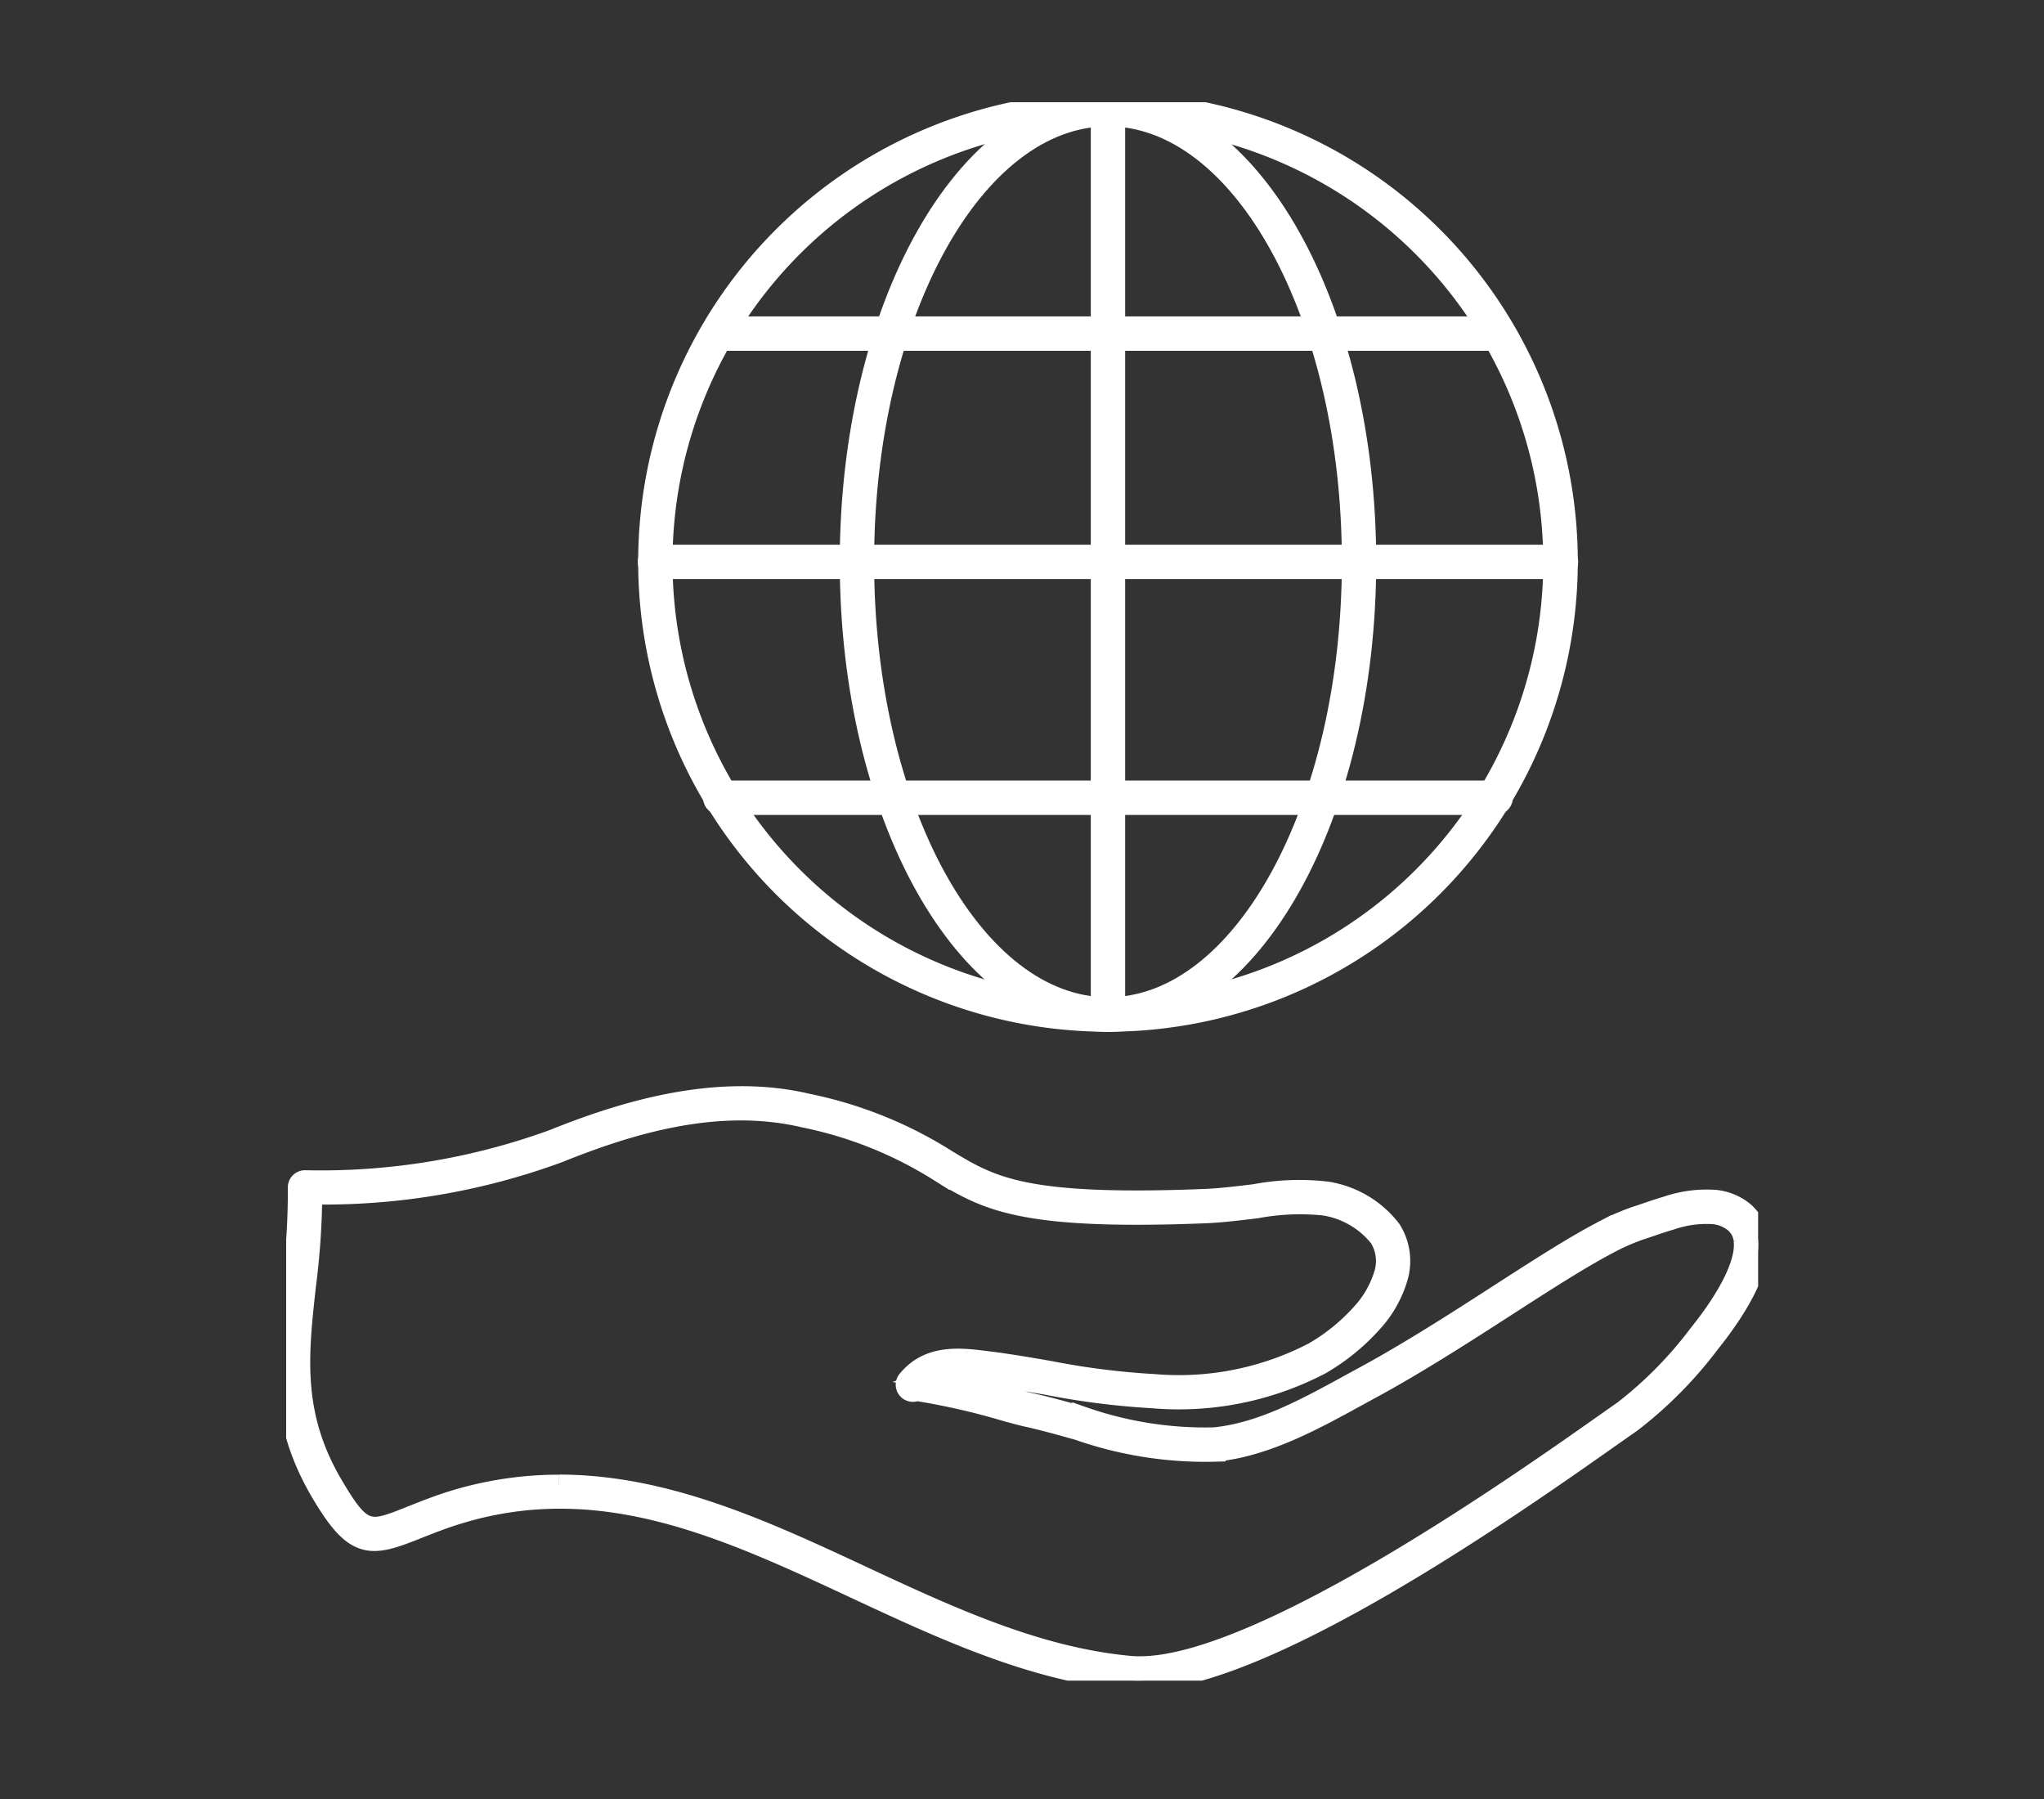
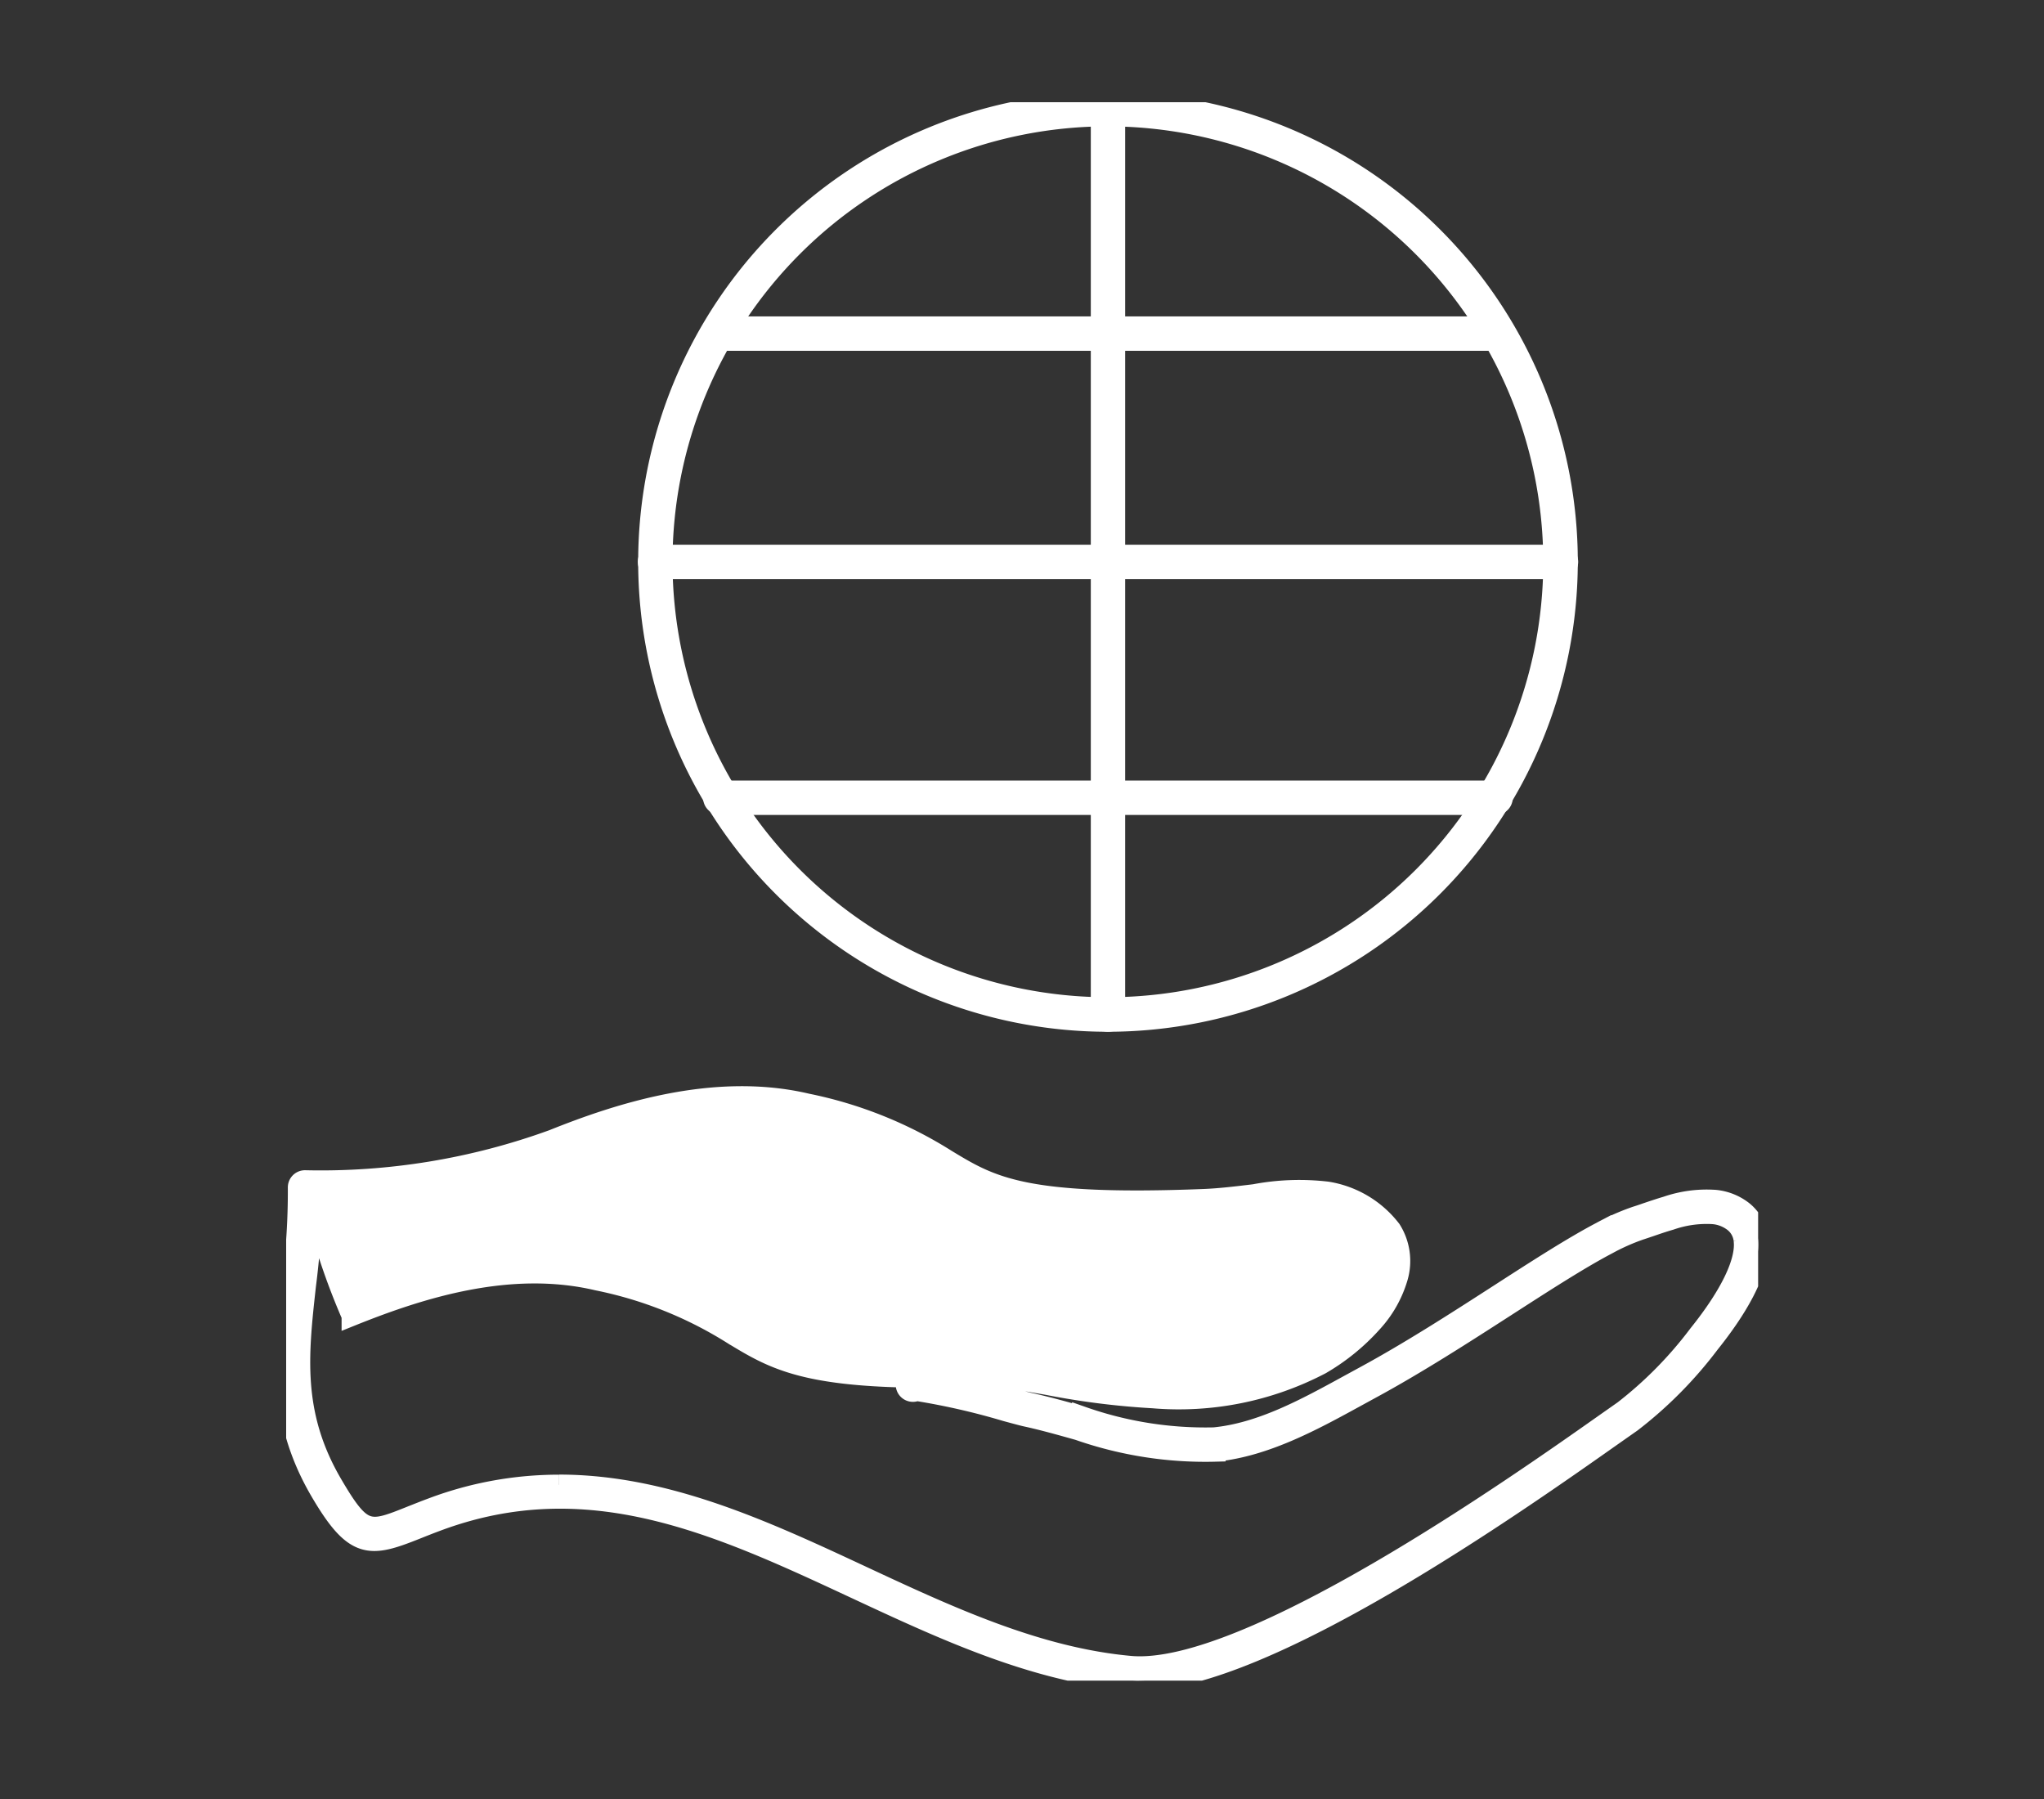
<svg xmlns="http://www.w3.org/2000/svg" width="100" height="88" viewBox="0 0 100 88">
  <rect x="0" y="0" width="100" height="88" fill="#333333" stroke="none" />
  <defs>
    <clipPath id="clip-path">
      <rect id="Rettangolo_106" data-name="Rettangolo 106" width="100" height="88" transform="translate(746 3681)" fill="#fff" stroke="#fff" stroke-width="1" />
    </clipPath>
    <clipPath id="clip-path-2">
      <rect id="Rettangolo_72" data-name="Rettangolo 72" width="72.014" height="77.21" fill="#fff" stroke="#fff" stroke-width="1" />
    </clipPath>
  </defs>
  <g id="Gruppo_di_maschere_18" data-name="Gruppo di maschere 18" transform="translate(-746 -3681)" clip-path="url(#clip-path)">
    <g id="Raggruppa_83" data-name="Raggruppa 83" transform="translate(760 3686)">
      <g id="Raggruppa_82" data-name="Raggruppa 82" clip-path="url(#clip-path-2)">
-         <path id="Tracciato_87" data-name="Tracciato 87" d="M41.75,99.981q-.274,0-.53-.024c-4.678-.429-9.081-2.481-13.338-4.465C21.159,92.359,14.809,89.4,7.371,92.178c-.363.135-.688.264-.983.382-2.292.915-3.028,1.049-4.725-1.855C-.442,87.1-.09,83.931.282,80.575a34.342,34.342,0,0,0,.3-4.711.34.34,0,0,1,.335-.349,33.252,33.252,0,0,0,12.134-1.99c3.162-1.27,7.89-2.837,12.435-1.763A20.323,20.323,0,0,1,32.308,74.5c2.188,1.324,3.767,2.28,12.608,1.932.778-.031,1.635-.136,2.464-.236a11.744,11.744,0,0,1,3.555-.125,4.923,4.923,0,0,1,3.121,1.862,2.863,2.863,0,0,1,.319,2.34,5.561,5.561,0,0,1-1.254,2.2,10.329,10.329,0,0,1-2.5,2.032,14.977,14.977,0,0,1-8.22,1.654,37.734,37.734,0,0,1-5.144-.648c-.945-.164-1.921-.333-2.882-.455l-.129-.017a4.531,4.531,0,0,0-2.691.157c.706.124,1.871.411,3.843.947.46.125.806.219.936.247.852.184,1.708.424,2.614.679A18.154,18.154,0,0,0,45.4,88.093c2.3-.223,4.484-1.42,6.6-2.579l.721-.393c2.25-1.218,4.576-2.717,6.627-4.04,1.844-1.189,3.585-2.312,4.984-3.047a10.974,10.974,0,0,1,1.7-.753c.151-.048.311-.1.478-.16.32-.108.667-.226,1.026-.332a6.017,6.017,0,0,1,2.372-.315,2.622,2.622,0,0,1,1.276.479,1.982,1.982,0,0,1,.816,1.386c.2,1.567-1.17,3.659-2.358,5.138a20.209,20.209,0,0,1-3.815,3.858l-.915.642c-4.718,3.326-17.024,12-23.156,12m-28.4-9.574c5.234,0,10.086,2.261,14.821,4.468,4.205,1.96,8.552,3.986,13.113,4.4,5.669.518,18.889-8.794,23.231-11.855l.917-.644A19.576,19.576,0,0,0,69.1,83.053c1.562-1.945,2.348-3.587,2.214-4.624a1.3,1.3,0,0,0-.545-.926,1.908,1.908,0,0,0-.949-.35,5.389,5.389,0,0,0-2.1.291c-.351.1-.689.218-1,.324-.172.058-.334.114-.488.163a10.4,10.4,0,0,0-1.59.707c-1.373.721-3.1,1.836-4.932,3.016-2.062,1.329-4.4,2.836-6.673,4.066l-.717.392c-2.073,1.135-4.422,2.423-6.859,2.66a18.813,18.813,0,0,1-6.7-1.047c-.9-.252-1.742-.49-2.573-.67-.134-.029-.494-.125-.971-.255a34.1,34.1,0,0,0-4.385-1,.34.34,0,0,1-.432-.511h0c1.057-1.288,2.583-1.092,3.931-.921l.129.016c.976.125,1.96.295,2.912.46a37.045,37.045,0,0,0,5.051.639,14.3,14.3,0,0,0,7.85-1.559,9.6,9.6,0,0,0,2.337-1.895,4.973,4.973,0,0,0,1.109-1.93,2.172,2.172,0,0,0-.234-1.8,4.29,4.29,0,0,0-2.711-1.569,11.567,11.567,0,0,0-3.309.14c-.843.1-1.714.209-2.52.241-9.043.356-10.7-.645-12.986-2.03a19.744,19.744,0,0,0-6.629-2.654c-4.308-1.016-8.689.391-12.025,1.732A33.291,33.291,0,0,1,1.266,76.19a36.958,36.958,0,0,1-.307,4.46c-.375,3.382-.7,6.3,1.293,9.713,1.475,2.527,1.8,2.4,3.884,1.564.3-.118.629-.251,1-.388a17.581,17.581,0,0,1,6.216-1.132" transform="translate(0 -22.772)" fill="#fff" stroke="#fff" stroke-width="1" />
+         <path id="Tracciato_87" data-name="Tracciato 87" d="M41.75,99.981q-.274,0-.53-.024c-4.678-.429-9.081-2.481-13.338-4.465C21.159,92.359,14.809,89.4,7.371,92.178c-.363.135-.688.264-.983.382-2.292.915-3.028,1.049-4.725-1.855C-.442,87.1-.09,83.931.282,80.575a34.342,34.342,0,0,0,.3-4.711.34.34,0,0,1,.335-.349,33.252,33.252,0,0,0,12.134-1.99c3.162-1.27,7.89-2.837,12.435-1.763A20.323,20.323,0,0,1,32.308,74.5c2.188,1.324,3.767,2.28,12.608,1.932.778-.031,1.635-.136,2.464-.236a11.744,11.744,0,0,1,3.555-.125,4.923,4.923,0,0,1,3.121,1.862,2.863,2.863,0,0,1,.319,2.34,5.561,5.561,0,0,1-1.254,2.2,10.329,10.329,0,0,1-2.5,2.032,14.977,14.977,0,0,1-8.22,1.654,37.734,37.734,0,0,1-5.144-.648c-.945-.164-1.921-.333-2.882-.455l-.129-.017a4.531,4.531,0,0,0-2.691.157c.706.124,1.871.411,3.843.947.46.125.806.219.936.247.852.184,1.708.424,2.614.679A18.154,18.154,0,0,0,45.4,88.093c2.3-.223,4.484-1.42,6.6-2.579l.721-.393c2.25-1.218,4.576-2.717,6.627-4.04,1.844-1.189,3.585-2.312,4.984-3.047a10.974,10.974,0,0,1,1.7-.753c.151-.048.311-.1.478-.16.32-.108.667-.226,1.026-.332a6.017,6.017,0,0,1,2.372-.315,2.622,2.622,0,0,1,1.276.479,1.982,1.982,0,0,1,.816,1.386c.2,1.567-1.17,3.659-2.358,5.138a20.209,20.209,0,0,1-3.815,3.858l-.915.642c-4.718,3.326-17.024,12-23.156,12m-28.4-9.574c5.234,0,10.086,2.261,14.821,4.468,4.205,1.96,8.552,3.986,13.113,4.4,5.669.518,18.889-8.794,23.231-11.855l.917-.644A19.576,19.576,0,0,0,69.1,83.053c1.562-1.945,2.348-3.587,2.214-4.624a1.3,1.3,0,0,0-.545-.926,1.908,1.908,0,0,0-.949-.35,5.389,5.389,0,0,0-2.1.291c-.351.1-.689.218-1,.324-.172.058-.334.114-.488.163a10.4,10.4,0,0,0-1.59.707c-1.373.721-3.1,1.836-4.932,3.016-2.062,1.329-4.4,2.836-6.673,4.066l-.717.392c-2.073,1.135-4.422,2.423-6.859,2.66a18.813,18.813,0,0,1-6.7-1.047c-.9-.252-1.742-.49-2.573-.67-.134-.029-.494-.125-.971-.255a34.1,34.1,0,0,0-4.385-1,.34.34,0,0,1-.432-.511h0c1.057-1.288,2.583-1.092,3.931-.921l.129.016c.976.125,1.96.295,2.912.46c-.843.1-1.714.209-2.52.241-9.043.356-10.7-.645-12.986-2.03a19.744,19.744,0,0,0-6.629-2.654c-4.308-1.016-8.689.391-12.025,1.732A33.291,33.291,0,0,1,1.266,76.19a36.958,36.958,0,0,1-.307,4.46c-.375,3.382-.7,6.3,1.293,9.713,1.475,2.527,1.8,2.4,3.884,1.564.3-.118.629-.251,1-.388a17.581,17.581,0,0,1,6.216-1.132" transform="translate(0 -22.772)" fill="#fff" stroke="#fff" stroke-width="1" />
        <path id="Tracciato_88" data-name="Tracciato 88" d="M48.5,44.97A22.485,22.485,0,1,1,70.99,22.485,22.51,22.51,0,0,1,48.5,44.97M48.5.681a21.8,21.8,0,1,0,21.8,21.8A21.829,21.829,0,0,0,48.5.681" transform="translate(-8.298)" fill="#fff" stroke="#fff" stroke-width="1" />
-         <path id="Tracciato_89" data-name="Tracciato 89" d="M53.123,44.97c-6.96,0-12.623-10.086-12.623-22.484S46.163,0,53.123,0,65.745,10.087,65.745,22.485,60.083,44.97,53.123,44.97m0-44.289c-6.584,0-11.942,9.781-11.942,21.8s5.357,21.8,11.942,21.8,11.942-9.78,11.942-21.8S59.707.681,53.123.681" transform="translate(-12.916)" fill="#fff" stroke="#fff" stroke-width="1" />
        <path id="Tracciato_90" data-name="Tracciato 90" d="M58.874,44.97a.341.341,0,0,1-.341-.341V.341a.341.341,0,0,1,.681,0V44.629a.341.341,0,0,1-.341.341" transform="translate(-18.667)" fill="#fff" stroke="#fff" stroke-width="1" />
        <path id="Tracciato_91" data-name="Tracciato 91" d="M70.648,33.194H26.361a.341.341,0,1,1,0-.681H70.648a.341.341,0,1,1,0,.681" transform="translate(-8.298 -10.369)" fill="#fff" stroke="#fff" stroke-width="1" />
        <path id="Tracciato_92" data-name="Tracciato 92" d="M68.967,16.8H31a.341.341,0,1,1,0-.681H68.967a.341.341,0,1,1,0,.681" transform="translate(-9.779 -5.141)" fill="#fff" stroke="#fff" stroke-width="1" />
        <path id="Tracciato_93" data-name="Tracciato 93" d="M68.967,50.134H31a.341.341,0,0,1,0-.681H68.967a.341.341,0,0,1,0,.681" transform="translate(-9.779 -15.771)" fill="#fff" stroke="#fff" stroke-width="1" />
      </g>
    </g>
  </g>
</svg>